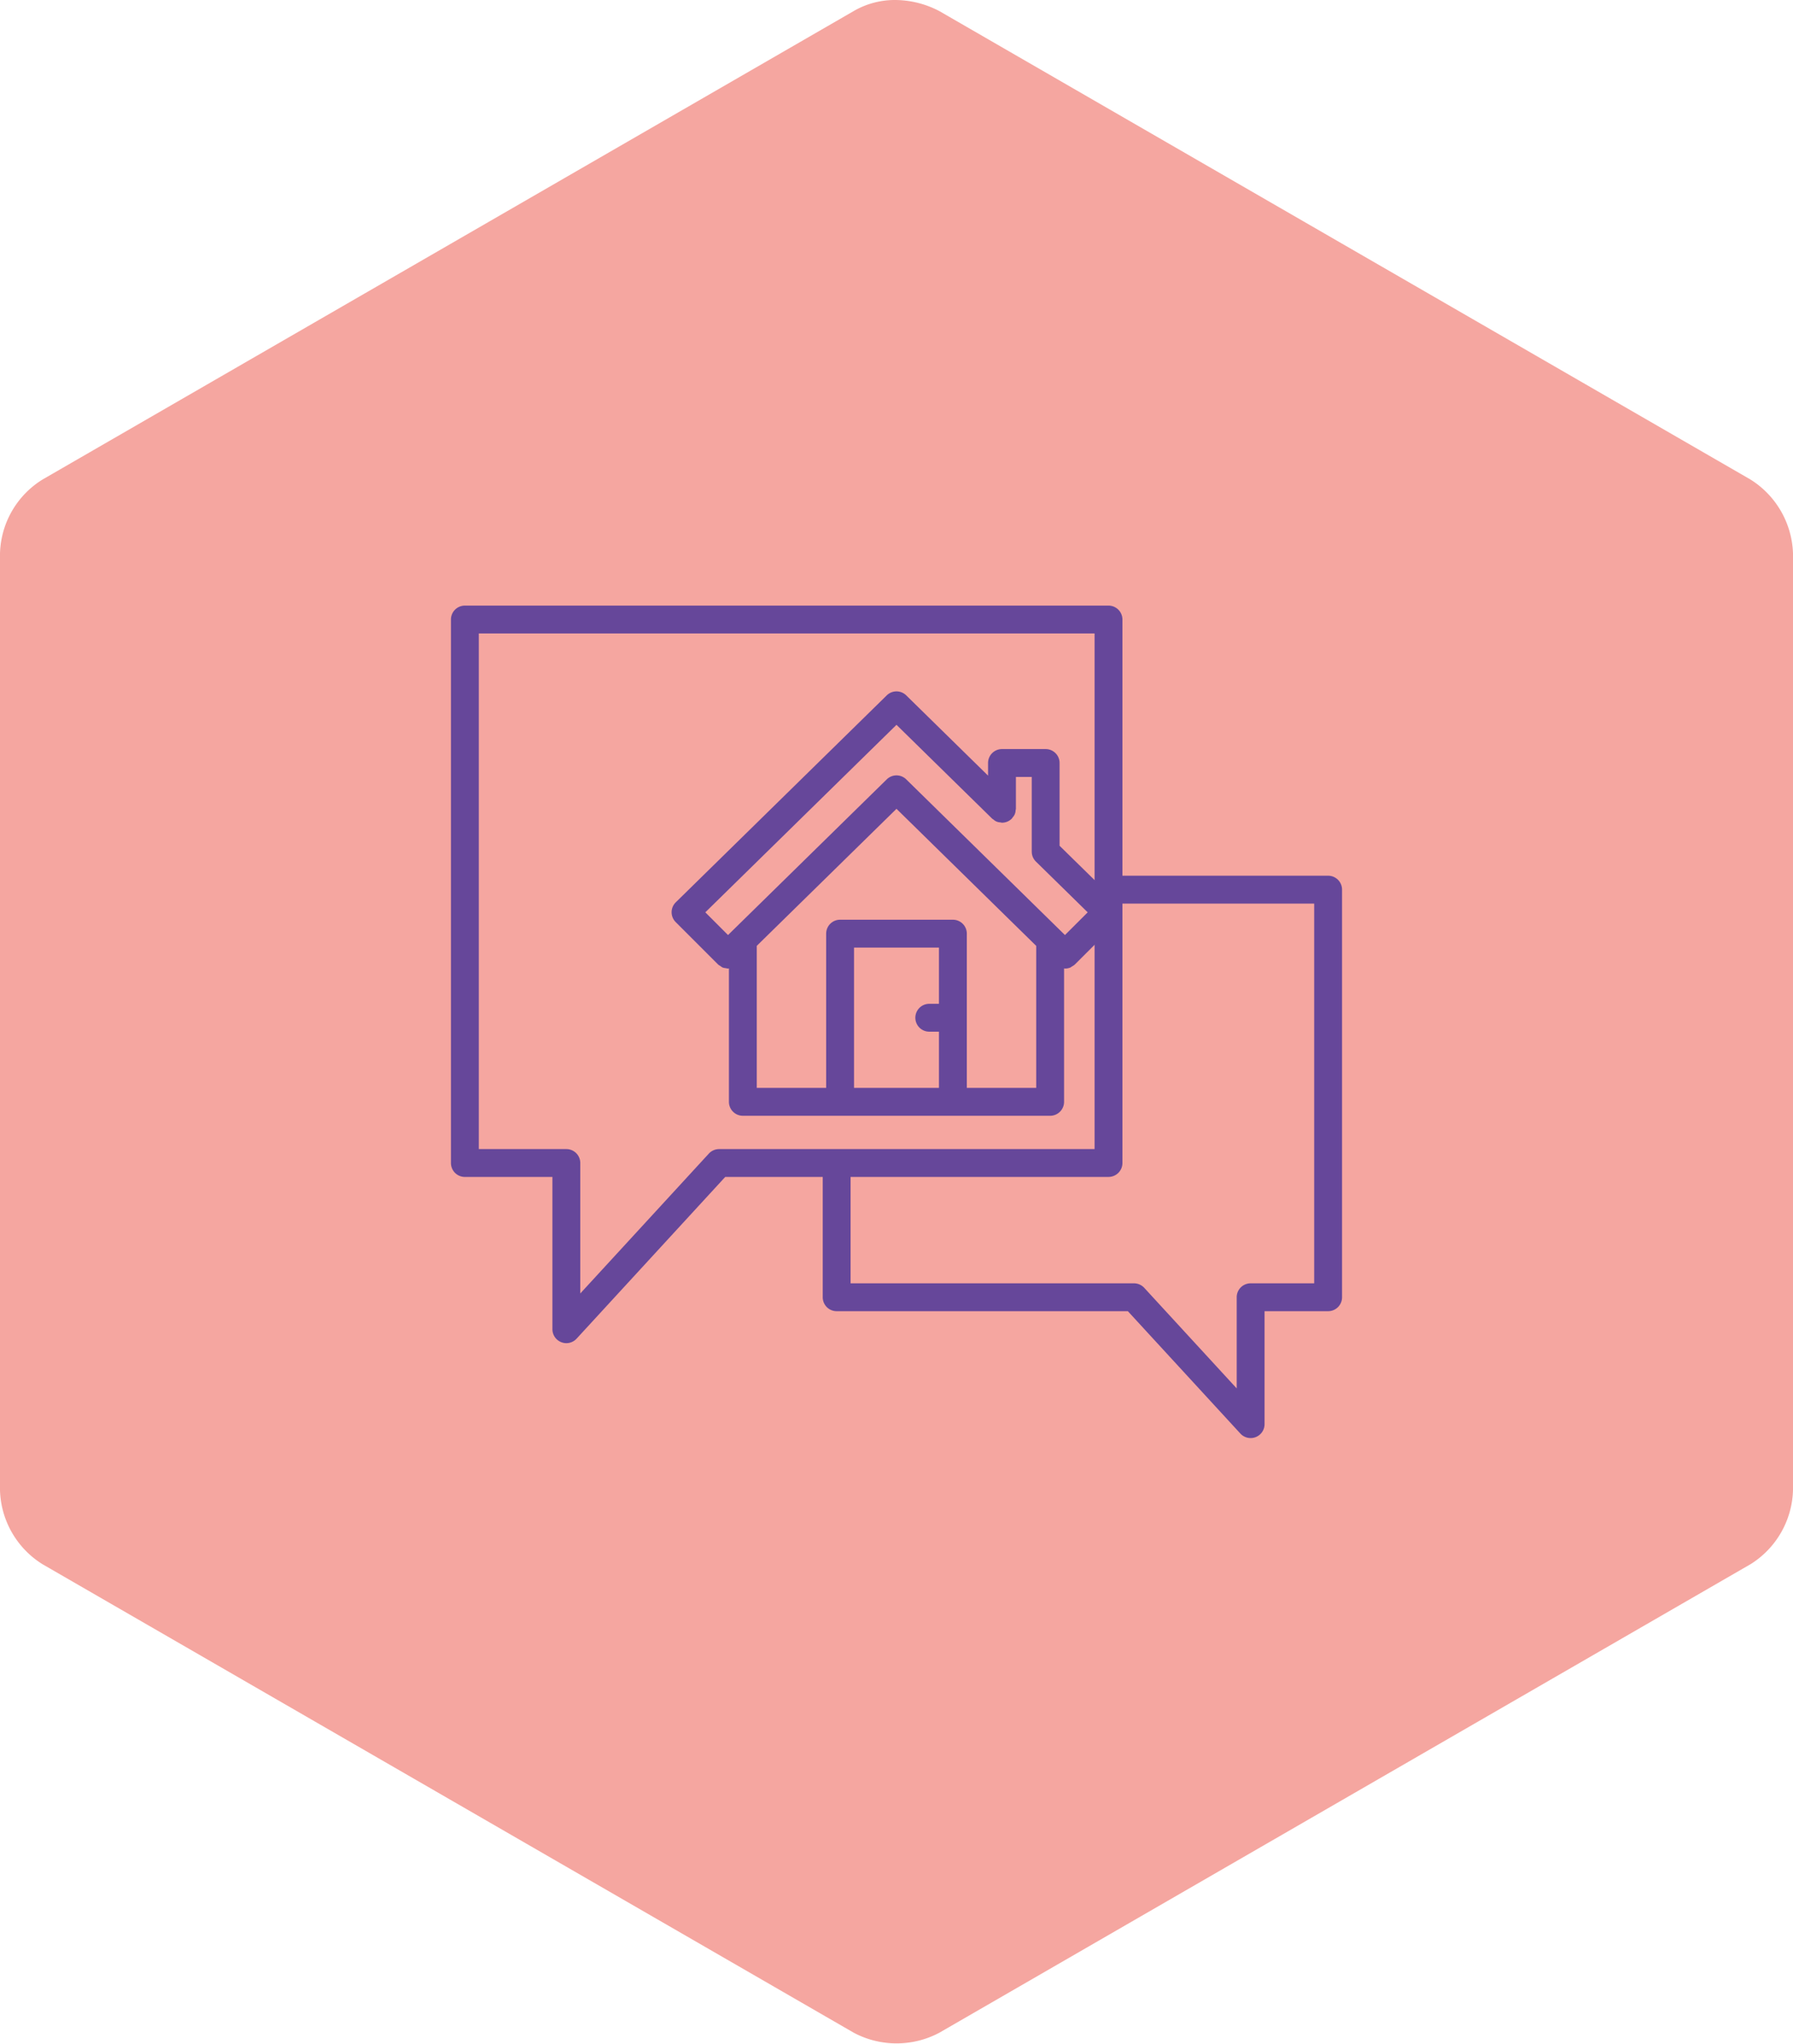
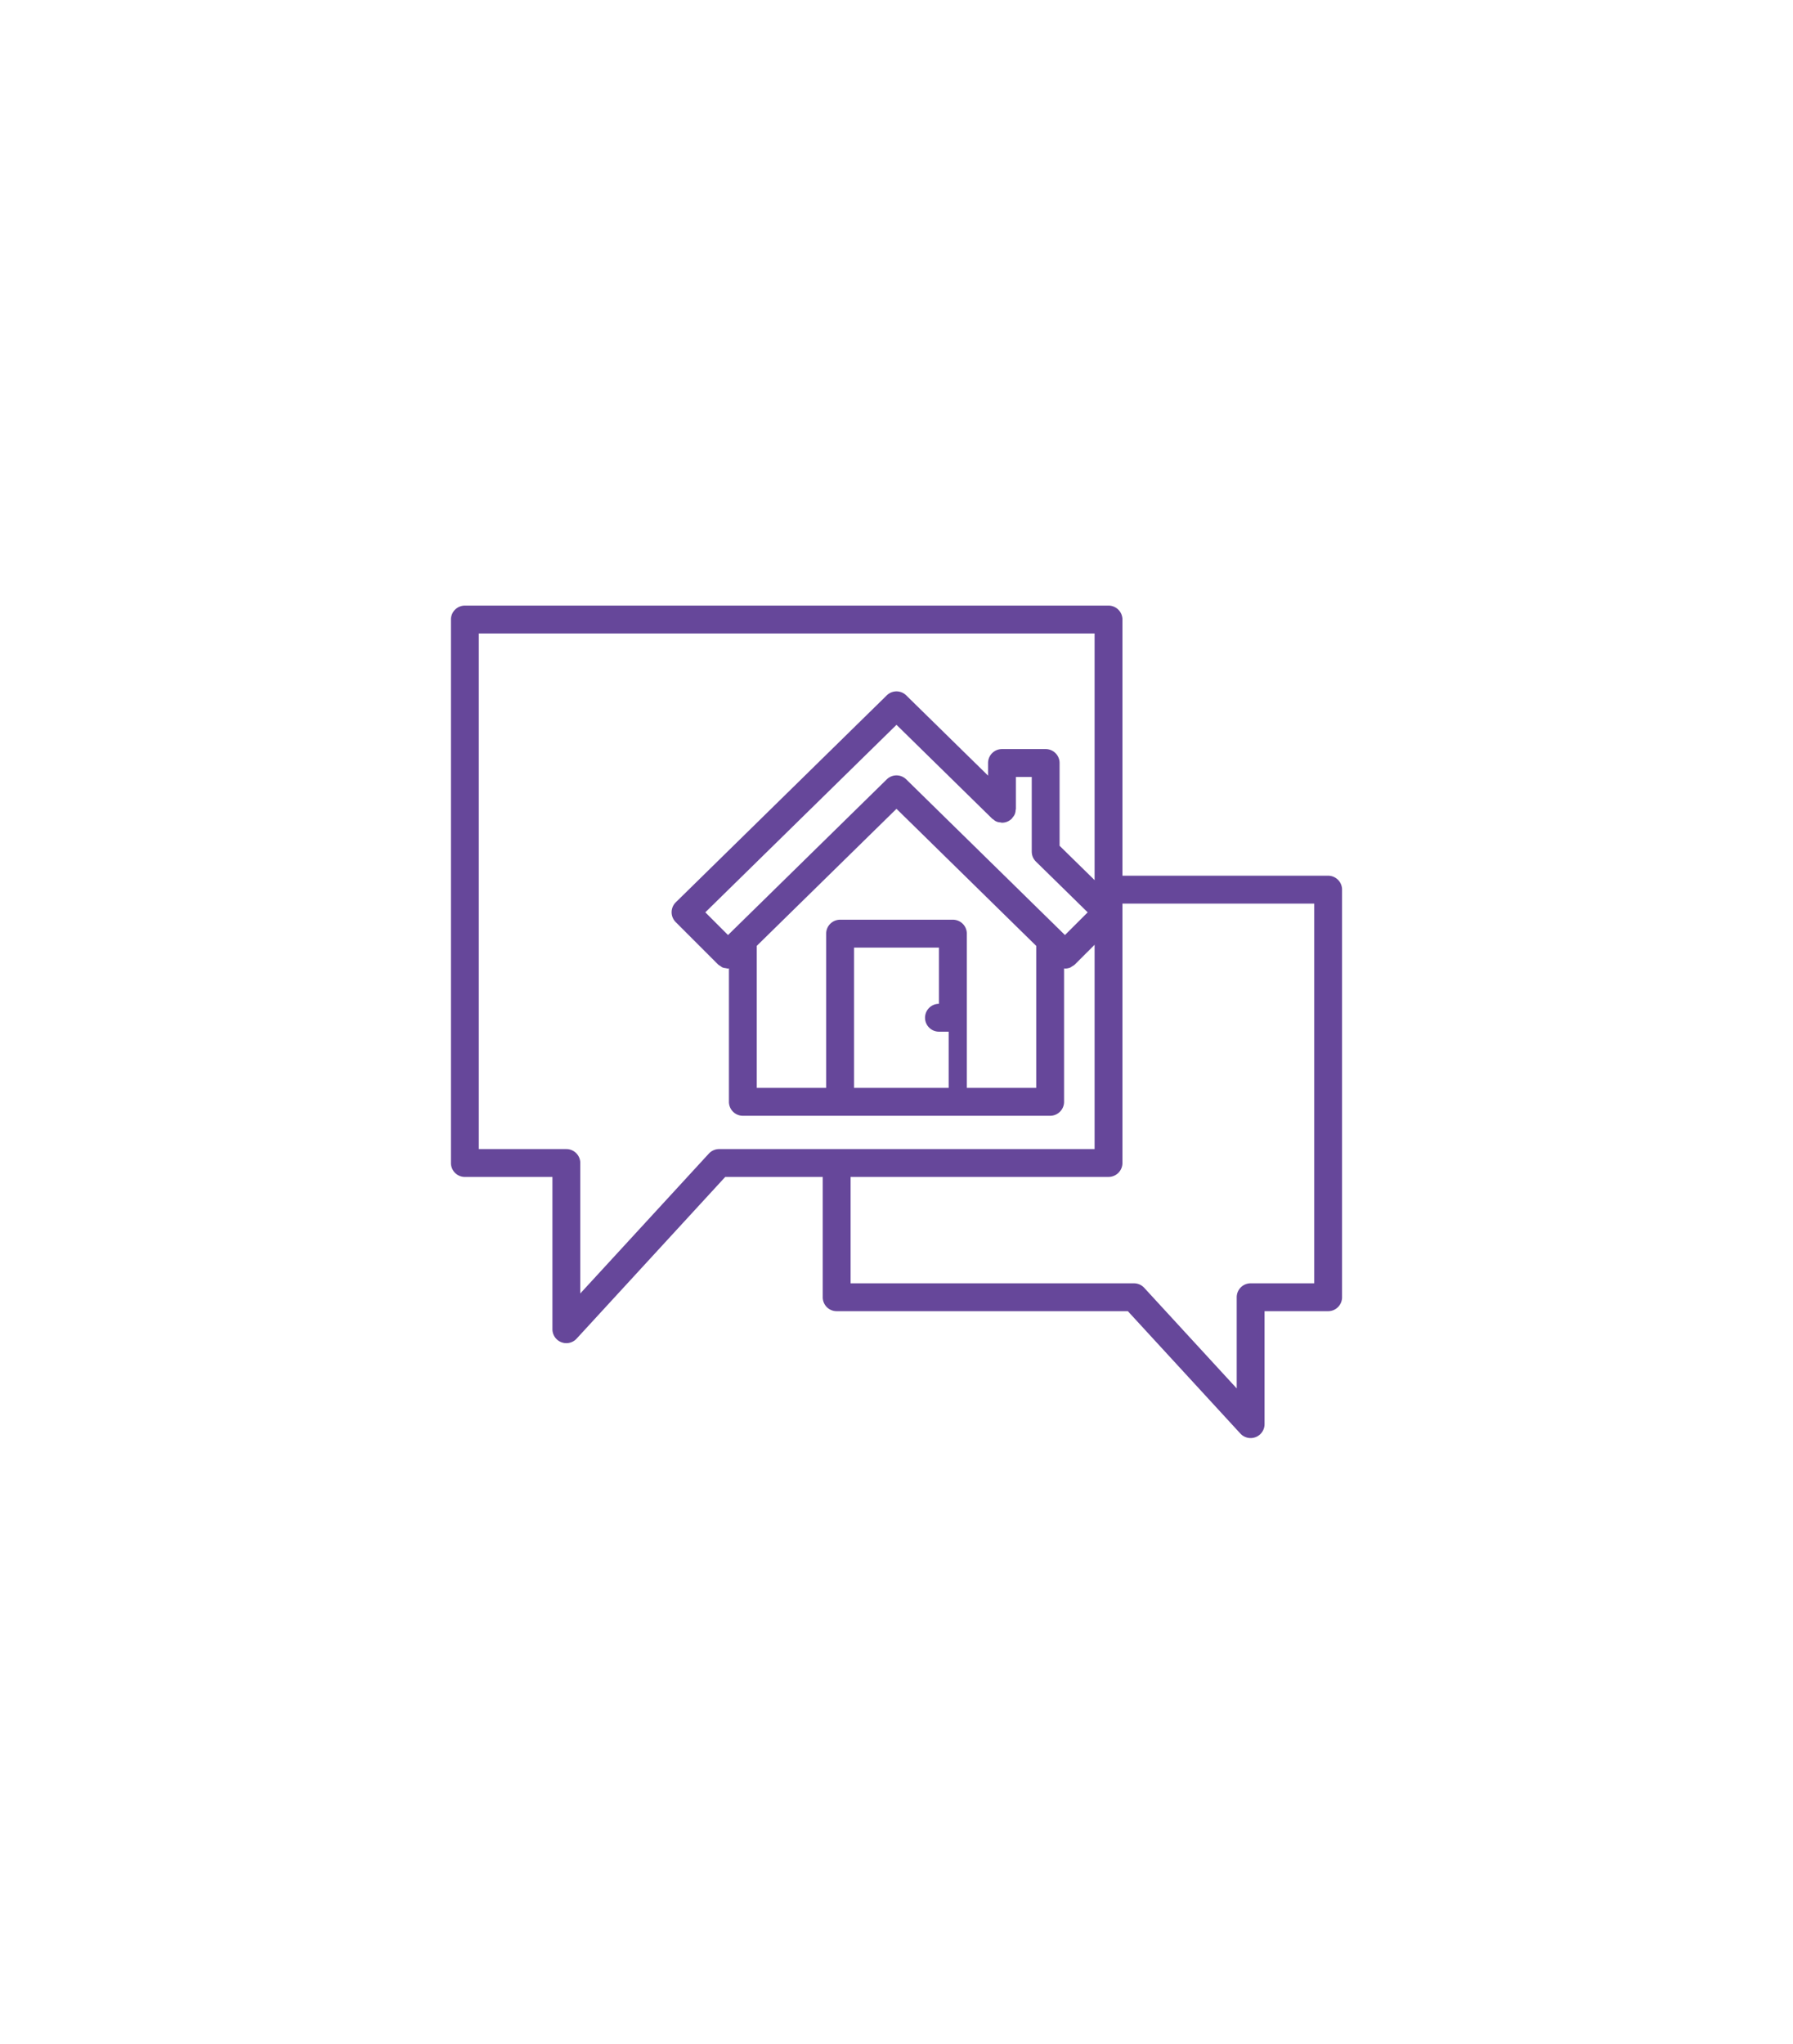
<svg xmlns="http://www.w3.org/2000/svg" width="113.553" height="129.385" viewBox="0 0 113.553 129.385">
  <defs>
    <style>.cls-1{fill:#f5a6a0;}.cls-2{fill:#66479a;}</style>
  </defs>
  <g id="Calque_2" data-name="Calque 2">
    <g id="Crépol_Immobilier" data-name="Crépol Immobilier">
-       <path class="cls-1" d="M56.685,0a6.088,6.088,0,0,1,2.814.707l51.342,29.64a5.74,5.74,0,0,1,2.712,4.681V94.342a5.714,5.714,0,0,1-2.702,4.695l-.011.005L59.492,128.69a5.773,5.773,0,0,1-5.423.001L2.712,99.042A5.705,5.705,0,0,1,0,94.342V35.046a5.679,5.679,0,0,1,2.705-4.694L54.064.701A5.181,5.181,0,0,1,56.685,0Z" />
      <path class="cls-2" d="M84.112,55.441H71.085V39.223a.881.881,0,0,0-.882-.882H29.441a.881.881,0,0,0-.882.882V73.63a.882.882,0,0,0,.882.882h5.545v9.64a.882.882,0,0,0,1.532.597L45.93,74.511h6.175v7.618a.881.881,0,0,0,.882.882H71.429l7.126,7.748a.882.882,0,0,0,1.531-.597V83.011h4.026a.882.882,0,0,0,.882-.882V56.323a.882.882,0,0,0-.882-.882M45.542,72.748a.886.886,0,0,0-.65.286L36.75,81.889V73.63a.882.882,0,0,0-.882-.882H30.323V40.104H69.322V72.748ZM83.23,81.247H79.204a.881.881,0,0,0-.882.882v5.771L72.466,81.532a.882.882,0,0,0-.649-.285H53.868V74.511h16.335a.882.882,0,0,0,.882-.882V57.205H83.23Z" />
-       <path class="cls-2" d="M67.105,53.546v-5.24a.881.881,0,0,0-.882-.882H63.457a.881.881,0,0,0-.882.882v.799l-5.182-5.081a.88.88,0,0,0-1.234,0l-13.36,13.1a.881.881,0,0,0-.006,1.253l2.685,2.685a.797.797,0,0,0,.142.095.907.907,0,0,0,.146.097.898.898,0,0,0,.199.041.986.986,0,0,0,.131.025l.005.001c.021,0,.041-.011.063-.012v8.448a.882.882,0,0,0,.882.882H66.507a.882.882,0,0,0,.882-.882V61.308c.021.002.041.012.063.012a.871.871,0,0,0,.333-.066.963.963,0,0,0,.105-.07.813.813,0,0,0,.185-.124L70.76,58.377a.881.881,0,0,0-.006-1.253ZM54.086,68.875V59.991h5.38v3.56h-.614a.882.882,0,1,0,0,1.764h.614V68.875Zm7.144,0V59.109a.882.882,0,0,0-.882-.882H53.204a.883.883,0,0,0-.882.882V68.875H47.927V59.882l8.849-8.676,8.849,8.678V68.875Zm6.215-9.678L57.393,49.342a.88.88,0,0,0-1.234,0L46.107,59.197l-1.438-1.438L56.776,45.888l6.057,5.939.001.001.005.005a.77.77,0,0,0,.074.048.646.646,0,0,0,.438.183.851.851,0,0,0,.106.022l.004-.001a.882.882,0,0,0,.622-.262l.003-.002a.685.685,0,0,0,.047-.072.665.665,0,0,0,.187-.452.833.833,0,0,0,.019-.093V49.188h1.003v4.729l.001.004a.876.876,0,0,0,.261.623l.003.003,3.278,3.213Z" />
+       <path class="cls-2" d="M67.105,53.546v-5.24a.881.881,0,0,0-.882-.882H63.457a.881.881,0,0,0-.882.882v.799l-5.182-5.081a.88.88,0,0,0-1.234,0l-13.36,13.1a.881.881,0,0,0-.006,1.253l2.685,2.685a.797.797,0,0,0,.142.095.907.907,0,0,0,.146.097.898.898,0,0,0,.199.041.986.986,0,0,0,.131.025l.005.001c.021,0,.041-.011.063-.012v8.448a.882.882,0,0,0,.882.882H66.507a.882.882,0,0,0,.882-.882V61.308c.021.002.041.012.063.012a.871.871,0,0,0,.333-.066.963.963,0,0,0,.105-.07.813.813,0,0,0,.185-.124L70.76,58.377a.881.881,0,0,0-.006-1.253ZM54.086,68.875V59.991h5.38v3.56a.882.882,0,1,0,0,1.764h.614V68.875Zm7.144,0V59.109a.882.882,0,0,0-.882-.882H53.204a.883.883,0,0,0-.882.882V68.875H47.927V59.882l8.849-8.676,8.849,8.678V68.875Zm6.215-9.678L57.393,49.342a.88.88,0,0,0-1.234,0L46.107,59.197l-1.438-1.438L56.776,45.888l6.057,5.939.001.001.005.005a.77.77,0,0,0,.074.048.646.646,0,0,0,.438.183.851.851,0,0,0,.106.022l.004-.001a.882.882,0,0,0,.622-.262l.003-.002a.685.685,0,0,0,.047-.072.665.665,0,0,0,.187-.452.833.833,0,0,0,.019-.093V49.188h1.003v4.729l.001.004a.876.876,0,0,0,.261.623l.003.003,3.278,3.213Z" />
    </g>
  </g>
</svg>